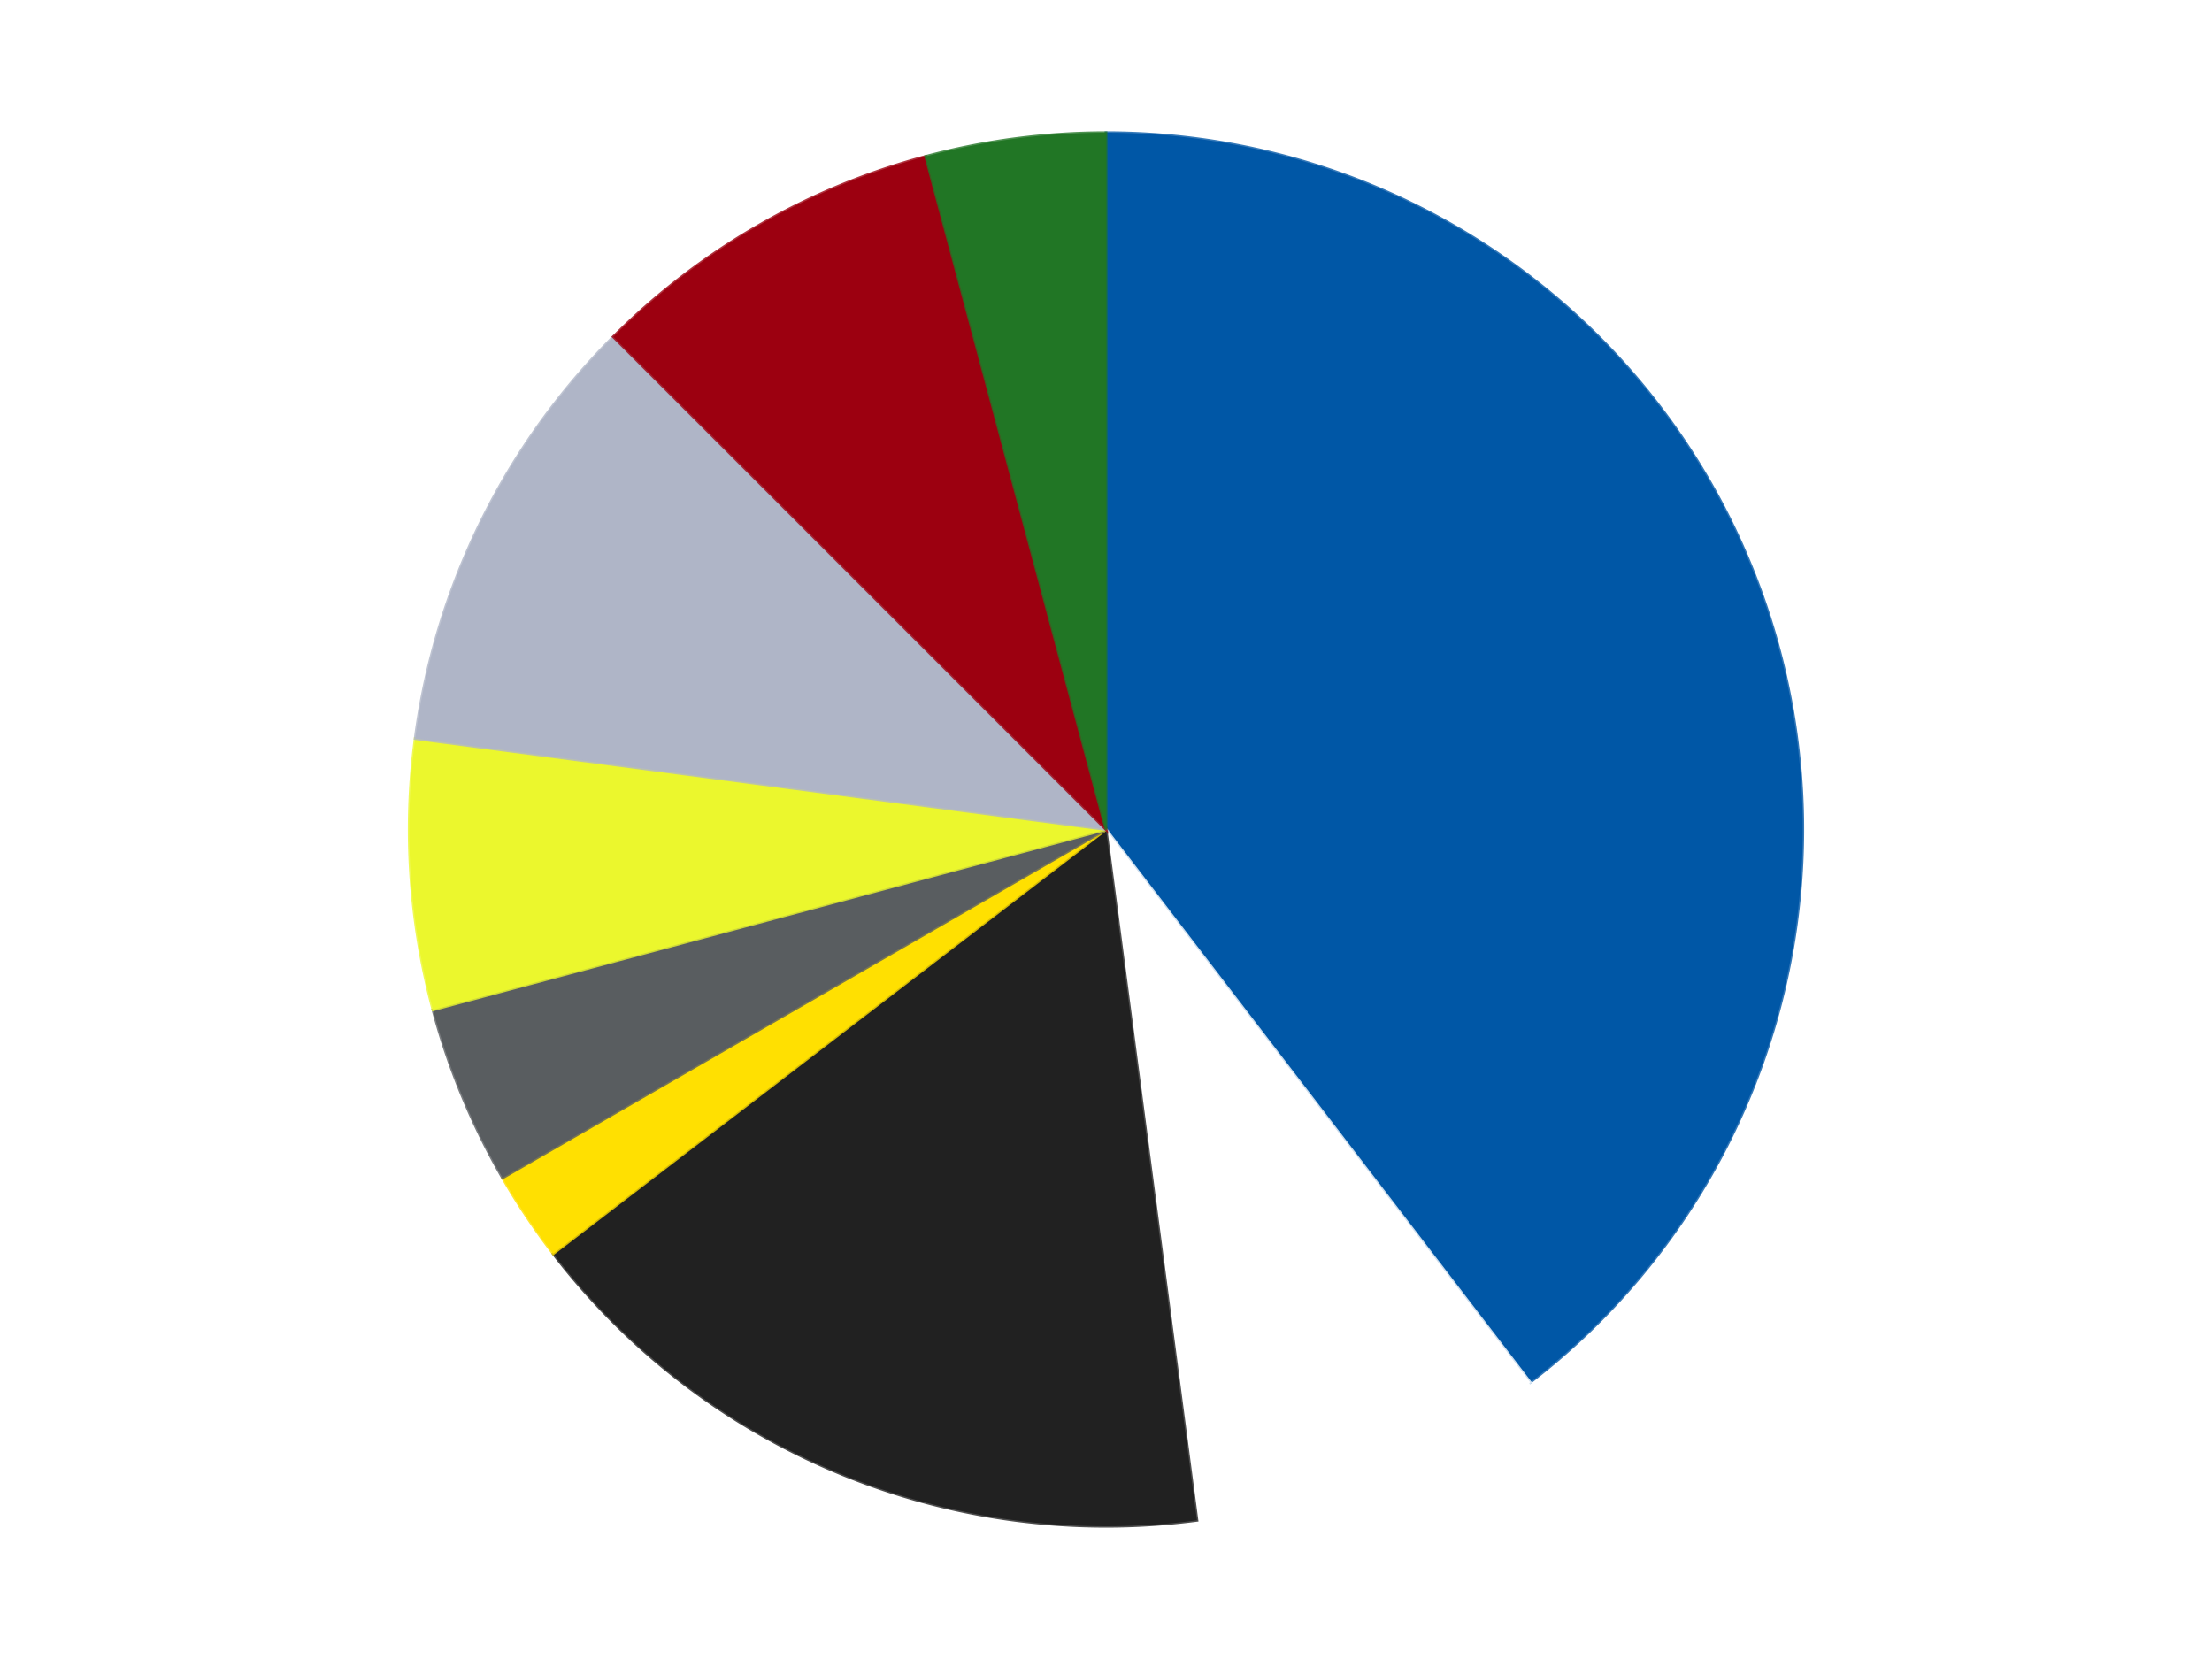
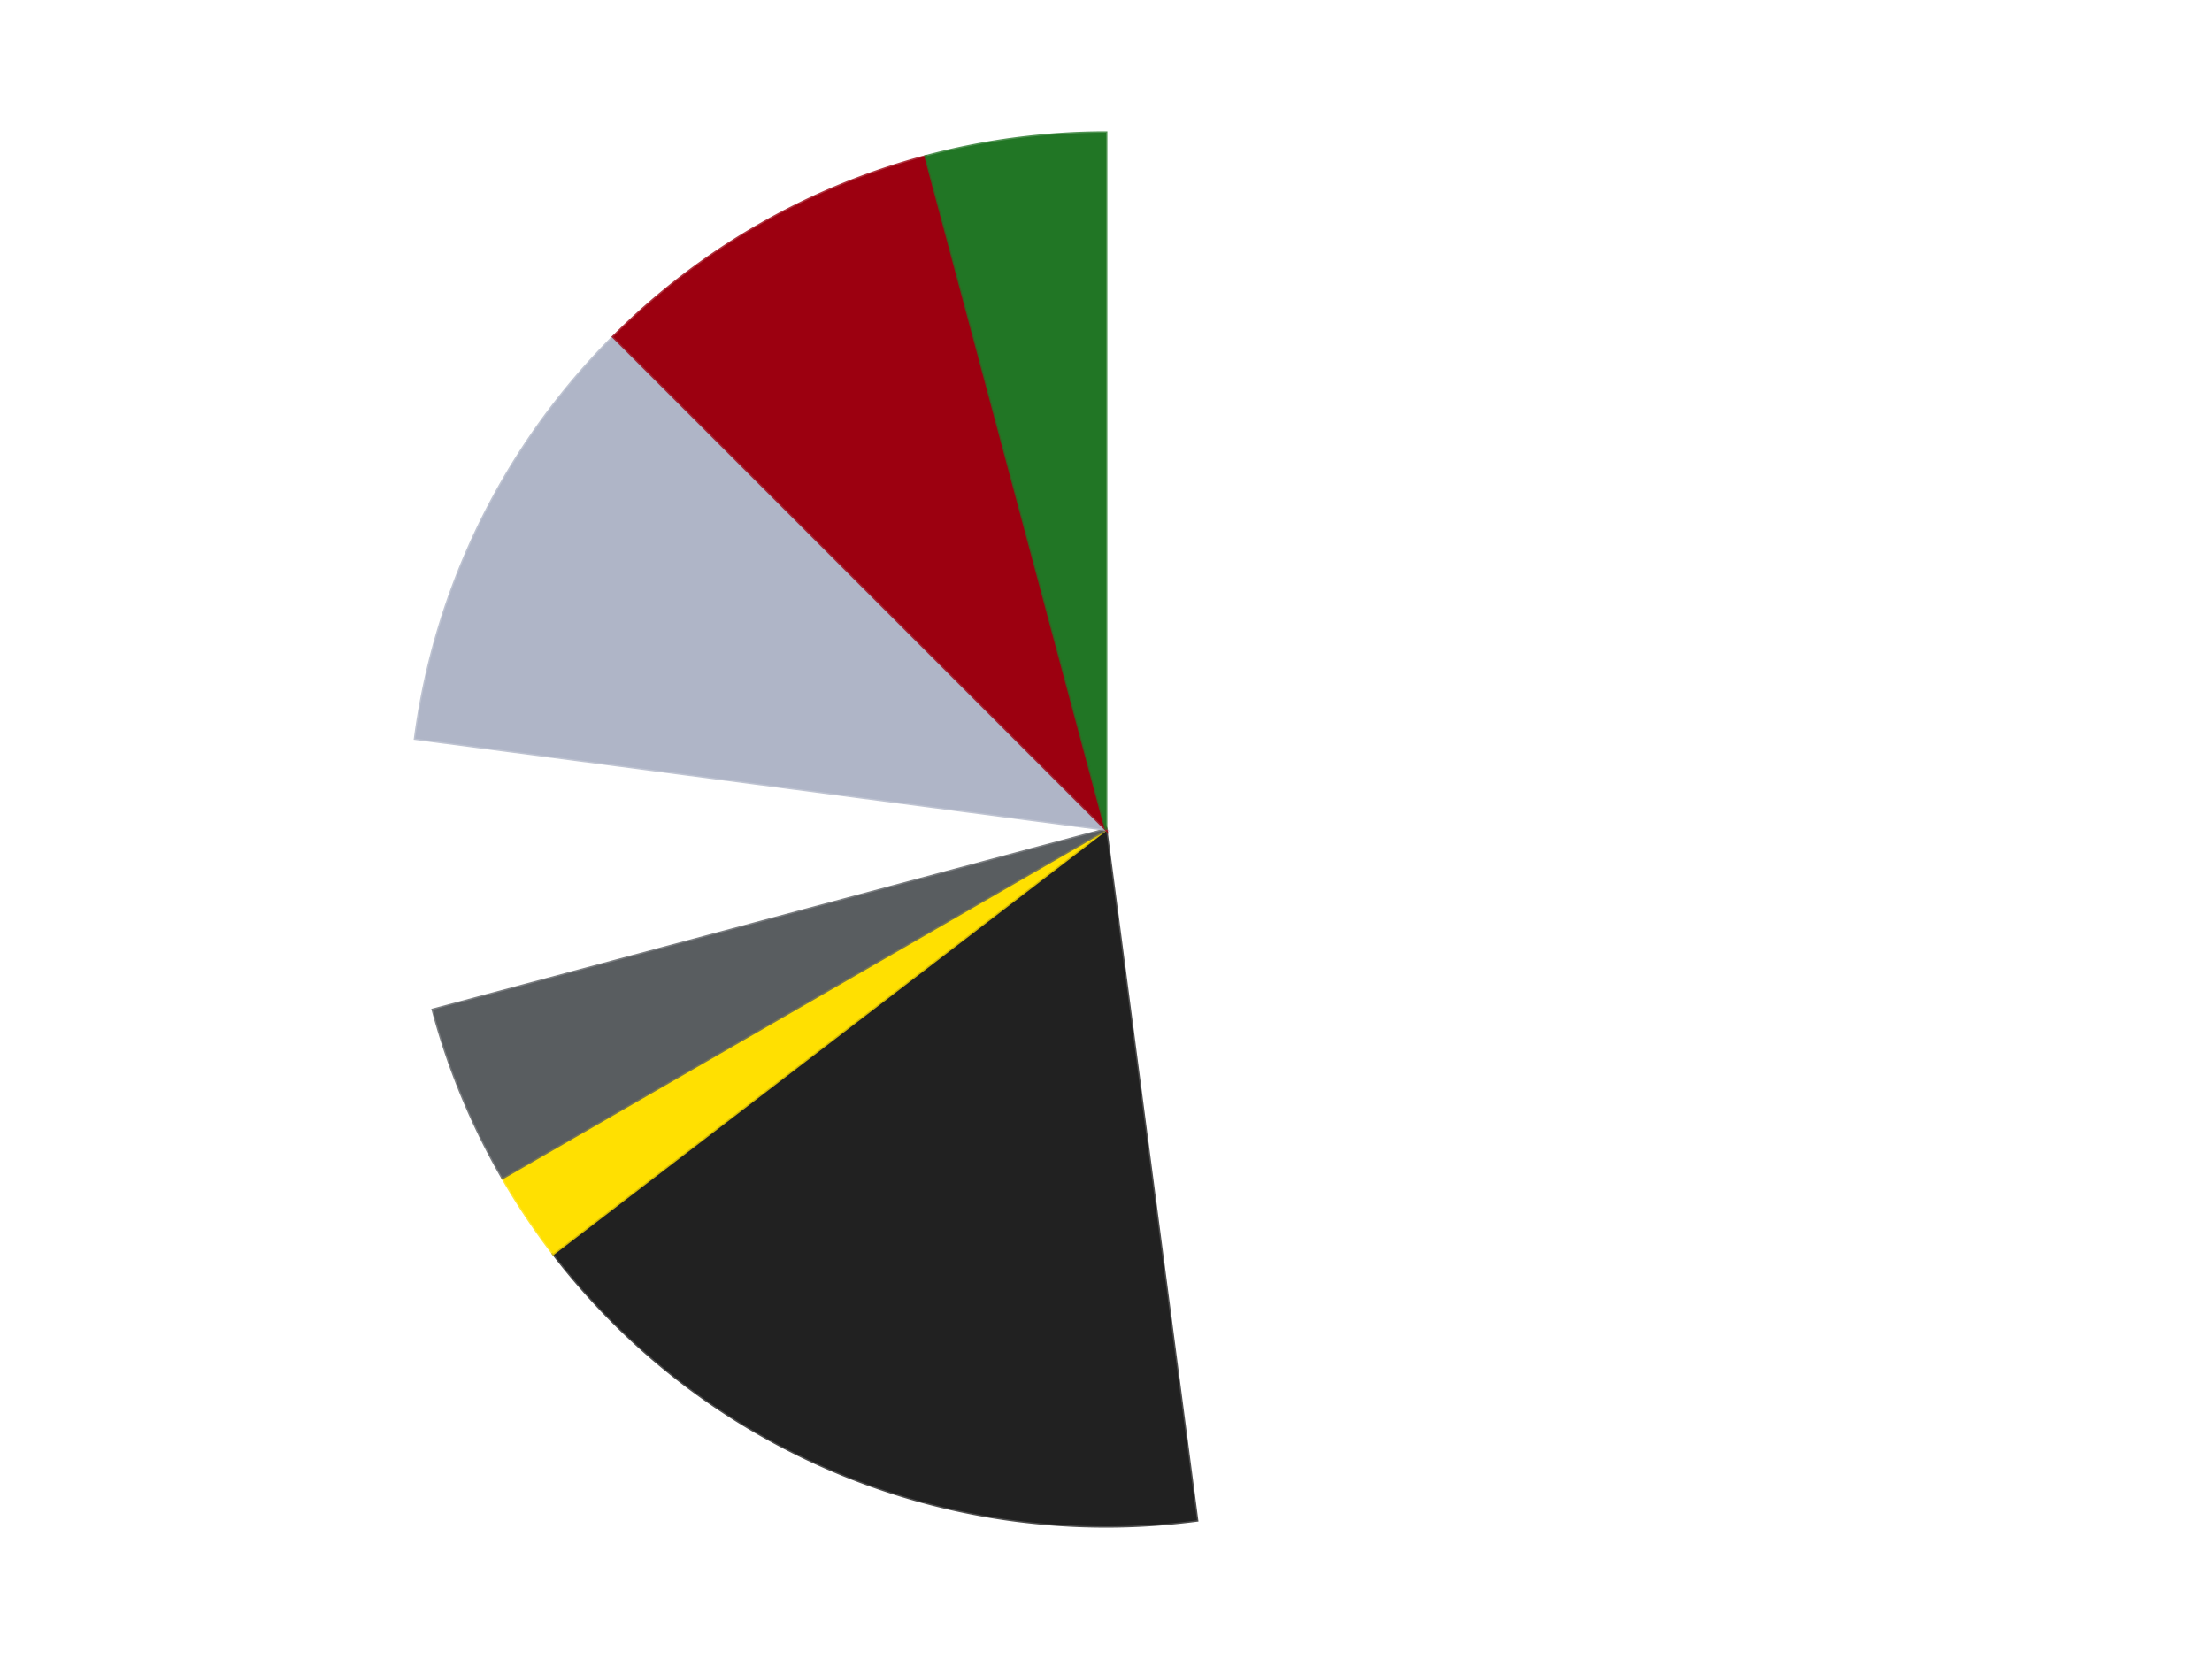
<svg xmlns="http://www.w3.org/2000/svg" xmlns:xlink="http://www.w3.org/1999/xlink" id="chart-2e160440-9f11-4814-88d4-1a53b8ab8462" class="pygal-chart" viewBox="0 0 800 600">
  <defs>
    <style type="text/css">#chart-2e160440-9f11-4814-88d4-1a53b8ab8462{-webkit-user-select:none;-webkit-font-smoothing:antialiased;font-family:Consolas,"Liberation Mono",Menlo,Courier,monospace}#chart-2e160440-9f11-4814-88d4-1a53b8ab8462 .title{font-family:Consolas,"Liberation Mono",Menlo,Courier,monospace;font-size:16px}#chart-2e160440-9f11-4814-88d4-1a53b8ab8462 .legends .legend text{font-family:Consolas,"Liberation Mono",Menlo,Courier,monospace;font-size:14px}#chart-2e160440-9f11-4814-88d4-1a53b8ab8462 .axis text{font-family:Consolas,"Liberation Mono",Menlo,Courier,monospace;font-size:10px}#chart-2e160440-9f11-4814-88d4-1a53b8ab8462 .axis text.major{font-family:Consolas,"Liberation Mono",Menlo,Courier,monospace;font-size:10px}#chart-2e160440-9f11-4814-88d4-1a53b8ab8462 .text-overlay text.value{font-family:Consolas,"Liberation Mono",Menlo,Courier,monospace;font-size:16px}#chart-2e160440-9f11-4814-88d4-1a53b8ab8462 .text-overlay text.label{font-family:Consolas,"Liberation Mono",Menlo,Courier,monospace;font-size:10px}#chart-2e160440-9f11-4814-88d4-1a53b8ab8462 .tooltip{font-family:Consolas,"Liberation Mono",Menlo,Courier,monospace;font-size:14px}#chart-2e160440-9f11-4814-88d4-1a53b8ab8462 text.no_data{font-family:Consolas,"Liberation Mono",Menlo,Courier,monospace;font-size:64px}
#chart-2e160440-9f11-4814-88d4-1a53b8ab8462{background-color:transparent}#chart-2e160440-9f11-4814-88d4-1a53b8ab8462 path,#chart-2e160440-9f11-4814-88d4-1a53b8ab8462 line,#chart-2e160440-9f11-4814-88d4-1a53b8ab8462 rect,#chart-2e160440-9f11-4814-88d4-1a53b8ab8462 circle{-webkit-transition:150ms;-moz-transition:150ms;transition:150ms}#chart-2e160440-9f11-4814-88d4-1a53b8ab8462 .graph &gt; .background{fill:transparent}#chart-2e160440-9f11-4814-88d4-1a53b8ab8462 .plot &gt; .background{fill:transparent}#chart-2e160440-9f11-4814-88d4-1a53b8ab8462 .graph{fill:rgba(0,0,0,.87)}#chart-2e160440-9f11-4814-88d4-1a53b8ab8462 text.no_data{fill:rgba(0,0,0,1)}#chart-2e160440-9f11-4814-88d4-1a53b8ab8462 .title{fill:rgba(0,0,0,1)}#chart-2e160440-9f11-4814-88d4-1a53b8ab8462 .legends .legend text{fill:rgba(0,0,0,.87)}#chart-2e160440-9f11-4814-88d4-1a53b8ab8462 .legends .legend:hover text{fill:rgba(0,0,0,1)}#chart-2e160440-9f11-4814-88d4-1a53b8ab8462 .axis .line{stroke:rgba(0,0,0,1)}#chart-2e160440-9f11-4814-88d4-1a53b8ab8462 .axis .guide.line{stroke:rgba(0,0,0,.54)}#chart-2e160440-9f11-4814-88d4-1a53b8ab8462 .axis .major.line{stroke:rgba(0,0,0,.87)}#chart-2e160440-9f11-4814-88d4-1a53b8ab8462 .axis text.major{fill:rgba(0,0,0,1)}#chart-2e160440-9f11-4814-88d4-1a53b8ab8462 .axis.y .guides:hover .guide.line,#chart-2e160440-9f11-4814-88d4-1a53b8ab8462 .line-graph .axis.x .guides:hover .guide.line,#chart-2e160440-9f11-4814-88d4-1a53b8ab8462 .stackedline-graph .axis.x .guides:hover .guide.line,#chart-2e160440-9f11-4814-88d4-1a53b8ab8462 .xy-graph .axis.x .guides:hover .guide.line{stroke:rgba(0,0,0,1)}#chart-2e160440-9f11-4814-88d4-1a53b8ab8462 .axis .guides:hover text{fill:rgba(0,0,0,1)}#chart-2e160440-9f11-4814-88d4-1a53b8ab8462 .reactive{fill-opacity:1.0;stroke-opacity:.8;stroke-width:1}#chart-2e160440-9f11-4814-88d4-1a53b8ab8462 .ci{stroke:rgba(0,0,0,.87)}#chart-2e160440-9f11-4814-88d4-1a53b8ab8462 .reactive.active,#chart-2e160440-9f11-4814-88d4-1a53b8ab8462 .active .reactive{fill-opacity:0.6;stroke-opacity:.9;stroke-width:4}#chart-2e160440-9f11-4814-88d4-1a53b8ab8462 .ci .reactive.active{stroke-width:1.5}#chart-2e160440-9f11-4814-88d4-1a53b8ab8462 .series text{fill:rgba(0,0,0,1)}#chart-2e160440-9f11-4814-88d4-1a53b8ab8462 .tooltip rect{fill:transparent;stroke:rgba(0,0,0,1);-webkit-transition:opacity 150ms;-moz-transition:opacity 150ms;transition:opacity 150ms}#chart-2e160440-9f11-4814-88d4-1a53b8ab8462 .tooltip .label{fill:rgba(0,0,0,.87)}#chart-2e160440-9f11-4814-88d4-1a53b8ab8462 .tooltip .label{fill:rgba(0,0,0,.87)}#chart-2e160440-9f11-4814-88d4-1a53b8ab8462 .tooltip .legend{font-size:.8em;fill:rgba(0,0,0,.54)}#chart-2e160440-9f11-4814-88d4-1a53b8ab8462 .tooltip .x_label{font-size:.6em;fill:rgba(0,0,0,1)}#chart-2e160440-9f11-4814-88d4-1a53b8ab8462 .tooltip .xlink{font-size:.5em;text-decoration:underline}#chart-2e160440-9f11-4814-88d4-1a53b8ab8462 .tooltip .value{font-size:1.5em}#chart-2e160440-9f11-4814-88d4-1a53b8ab8462 .bound{font-size:.5em}#chart-2e160440-9f11-4814-88d4-1a53b8ab8462 .max-value{font-size:.75em;fill:rgba(0,0,0,.54)}#chart-2e160440-9f11-4814-88d4-1a53b8ab8462 .map-element{fill:transparent;stroke:rgba(0,0,0,.54) !important}#chart-2e160440-9f11-4814-88d4-1a53b8ab8462 .map-element .reactive{fill-opacity:inherit;stroke-opacity:inherit}#chart-2e160440-9f11-4814-88d4-1a53b8ab8462 .color-0,#chart-2e160440-9f11-4814-88d4-1a53b8ab8462 .color-0 a:visited{stroke:#F44336;fill:#F44336}#chart-2e160440-9f11-4814-88d4-1a53b8ab8462 .color-1,#chart-2e160440-9f11-4814-88d4-1a53b8ab8462 .color-1 a:visited{stroke:#3F51B5;fill:#3F51B5}#chart-2e160440-9f11-4814-88d4-1a53b8ab8462 .color-2,#chart-2e160440-9f11-4814-88d4-1a53b8ab8462 .color-2 a:visited{stroke:#009688;fill:#009688}#chart-2e160440-9f11-4814-88d4-1a53b8ab8462 .color-3,#chart-2e160440-9f11-4814-88d4-1a53b8ab8462 .color-3 a:visited{stroke:#FFC107;fill:#FFC107}#chart-2e160440-9f11-4814-88d4-1a53b8ab8462 .color-4,#chart-2e160440-9f11-4814-88d4-1a53b8ab8462 .color-4 a:visited{stroke:#FF5722;fill:#FF5722}#chart-2e160440-9f11-4814-88d4-1a53b8ab8462 .color-5,#chart-2e160440-9f11-4814-88d4-1a53b8ab8462 .color-5 a:visited{stroke:#9C27B0;fill:#9C27B0}#chart-2e160440-9f11-4814-88d4-1a53b8ab8462 .color-6,#chart-2e160440-9f11-4814-88d4-1a53b8ab8462 .color-6 a:visited{stroke:#03A9F4;fill:#03A9F4}#chart-2e160440-9f11-4814-88d4-1a53b8ab8462 .color-7,#chart-2e160440-9f11-4814-88d4-1a53b8ab8462 .color-7 a:visited{stroke:#8BC34A;fill:#8BC34A}#chart-2e160440-9f11-4814-88d4-1a53b8ab8462 .color-8,#chart-2e160440-9f11-4814-88d4-1a53b8ab8462 .color-8 a:visited{stroke:#FF9800;fill:#FF9800}#chart-2e160440-9f11-4814-88d4-1a53b8ab8462 .text-overlay .color-0 text{fill:black}#chart-2e160440-9f11-4814-88d4-1a53b8ab8462 .text-overlay .color-1 text{fill:black}#chart-2e160440-9f11-4814-88d4-1a53b8ab8462 .text-overlay .color-2 text{fill:black}#chart-2e160440-9f11-4814-88d4-1a53b8ab8462 .text-overlay .color-3 text{fill:black}#chart-2e160440-9f11-4814-88d4-1a53b8ab8462 .text-overlay .color-4 text{fill:black}#chart-2e160440-9f11-4814-88d4-1a53b8ab8462 .text-overlay .color-5 text{fill:black}#chart-2e160440-9f11-4814-88d4-1a53b8ab8462 .text-overlay .color-6 text{fill:black}#chart-2e160440-9f11-4814-88d4-1a53b8ab8462 .text-overlay .color-7 text{fill:black}#chart-2e160440-9f11-4814-88d4-1a53b8ab8462 .text-overlay .color-8 text{fill:black}
#chart-2e160440-9f11-4814-88d4-1a53b8ab8462 text.no_data{text-anchor:middle}#chart-2e160440-9f11-4814-88d4-1a53b8ab8462 .guide.line{fill:none}#chart-2e160440-9f11-4814-88d4-1a53b8ab8462 .centered{text-anchor:middle}#chart-2e160440-9f11-4814-88d4-1a53b8ab8462 .title{text-anchor:middle}#chart-2e160440-9f11-4814-88d4-1a53b8ab8462 .legends .legend text{fill-opacity:1}#chart-2e160440-9f11-4814-88d4-1a53b8ab8462 .axis.x text{text-anchor:middle}#chart-2e160440-9f11-4814-88d4-1a53b8ab8462 .axis.x:not(.web) text[transform]{text-anchor:start}#chart-2e160440-9f11-4814-88d4-1a53b8ab8462 .axis.x:not(.web) text[transform].backwards{text-anchor:end}#chart-2e160440-9f11-4814-88d4-1a53b8ab8462 .axis.y text{text-anchor:end}#chart-2e160440-9f11-4814-88d4-1a53b8ab8462 .axis.y text[transform].backwards{text-anchor:start}#chart-2e160440-9f11-4814-88d4-1a53b8ab8462 .axis.y2 text{text-anchor:start}#chart-2e160440-9f11-4814-88d4-1a53b8ab8462 .axis.y2 text[transform].backwards{text-anchor:end}#chart-2e160440-9f11-4814-88d4-1a53b8ab8462 .axis .guide.line{stroke-dasharray:4,4;stroke:black}#chart-2e160440-9f11-4814-88d4-1a53b8ab8462 .axis .major.guide.line{stroke-dasharray:6,6;stroke:black}#chart-2e160440-9f11-4814-88d4-1a53b8ab8462 .horizontal .axis.y .guide.line,#chart-2e160440-9f11-4814-88d4-1a53b8ab8462 .horizontal .axis.y2 .guide.line,#chart-2e160440-9f11-4814-88d4-1a53b8ab8462 .vertical .axis.x .guide.line{opacity:0}#chart-2e160440-9f11-4814-88d4-1a53b8ab8462 .horizontal .axis.always_show .guide.line,#chart-2e160440-9f11-4814-88d4-1a53b8ab8462 .vertical .axis.always_show .guide.line{opacity:1 !important}#chart-2e160440-9f11-4814-88d4-1a53b8ab8462 .axis.y .guides:hover .guide.line,#chart-2e160440-9f11-4814-88d4-1a53b8ab8462 .axis.y2 .guides:hover .guide.line,#chart-2e160440-9f11-4814-88d4-1a53b8ab8462 .axis.x .guides:hover .guide.line{opacity:1}#chart-2e160440-9f11-4814-88d4-1a53b8ab8462 .axis .guides:hover text{opacity:1}#chart-2e160440-9f11-4814-88d4-1a53b8ab8462 .nofill{fill:none}#chart-2e160440-9f11-4814-88d4-1a53b8ab8462 .subtle-fill{fill-opacity:.2}#chart-2e160440-9f11-4814-88d4-1a53b8ab8462 .dot{stroke-width:1px;fill-opacity:1;stroke-opacity:1}#chart-2e160440-9f11-4814-88d4-1a53b8ab8462 .dot.active{stroke-width:5px}#chart-2e160440-9f11-4814-88d4-1a53b8ab8462 .dot.negative{fill:transparent}#chart-2e160440-9f11-4814-88d4-1a53b8ab8462 text,#chart-2e160440-9f11-4814-88d4-1a53b8ab8462 tspan{stroke:none !important}#chart-2e160440-9f11-4814-88d4-1a53b8ab8462 .series text.active{opacity:1}#chart-2e160440-9f11-4814-88d4-1a53b8ab8462 .tooltip rect{fill-opacity:.95;stroke-width:.5}#chart-2e160440-9f11-4814-88d4-1a53b8ab8462 .tooltip text{fill-opacity:1}#chart-2e160440-9f11-4814-88d4-1a53b8ab8462 .showable{visibility:hidden}#chart-2e160440-9f11-4814-88d4-1a53b8ab8462 .showable.shown{visibility:visible}#chart-2e160440-9f11-4814-88d4-1a53b8ab8462 .gauge-background{fill:rgba(229,229,229,1);stroke:none}#chart-2e160440-9f11-4814-88d4-1a53b8ab8462 .bg-lines{stroke:transparent;stroke-width:2px}</style>
    <script type="text/javascript">window.pygal = window.pygal || {};window.pygal.config = window.pygal.config || {};window.pygal.config['2e160440-9f11-4814-88d4-1a53b8ab8462'] = {"allow_interruptions": false, "box_mode": "extremes", "classes": ["pygal-chart"], "css": ["file://style.css", "file://graph.css"], "defs": [], "disable_xml_declaration": false, "dots_size": 2.5, "dynamic_print_values": false, "explicit_size": false, "fill": false, "force_uri_protocol": "https", "formatter": null, "half_pie": false, "height": 600, "include_x_axis": false, "inner_radius": 0, "interpolate": null, "interpolation_parameters": {}, "interpolation_precision": 250, "inverse_y_axis": false, "js": ["//kozea.github.io/pygal.js/2.0.x/pygal-tooltips.min.js"], "legend_at_bottom": false, "legend_at_bottom_columns": null, "legend_box_size": 12, "logarithmic": false, "margin": 20, "margin_bottom": null, "margin_left": null, "margin_right": null, "margin_top": null, "max_scale": 16, "min_scale": 4, "missing_value_fill_truncation": "x", "no_data_text": "No data", "no_prefix": false, "order_min": null, "pretty_print": false, "print_labels": false, "print_values": false, "print_values_position": "center", "print_zeroes": true, "range": null, "rounded_bars": null, "secondary_range": null, "show_dots": true, "show_legend": false, "show_minor_x_labels": true, "show_minor_y_labels": true, "show_only_major_dots": false, "show_x_guides": false, "show_x_labels": true, "show_y_guides": true, "show_y_labels": true, "spacing": 10, "stack_from_top": false, "strict": false, "stroke": true, "stroke_style": null, "style": {"background": "transparent", "ci_colors": [], "colors": ["#F44336", "#3F51B5", "#009688", "#FFC107", "#FF5722", "#9C27B0", "#03A9F4", "#8BC34A", "#FF9800", "#E91E63", "#2196F3", "#4CAF50", "#FFEB3B", "#673AB7", "#00BCD4", "#CDDC39", "#9E9E9E", "#607D8B"], "dot_opacity": "1", "font_family": "Consolas, \"Liberation Mono\", Menlo, Courier, monospace", "foreground": "rgba(0, 0, 0, .87)", "foreground_strong": "rgba(0, 0, 0, 1)", "foreground_subtle": "rgba(0, 0, 0, .54)", "guide_stroke_color": "black", "guide_stroke_dasharray": "4,4", "label_font_family": "Consolas, \"Liberation Mono\", Menlo, Courier, monospace", "label_font_size": 10, "legend_font_family": "Consolas, \"Liberation Mono\", Menlo, Courier, monospace", "legend_font_size": 14, "major_guide_stroke_color": "black", "major_guide_stroke_dasharray": "6,6", "major_label_font_family": "Consolas, \"Liberation Mono\", Menlo, Courier, monospace", "major_label_font_size": 10, "no_data_font_family": "Consolas, \"Liberation Mono\", Menlo, Courier, monospace", "no_data_font_size": 64, "opacity": "1.0", "opacity_hover": "0.6", "plot_background": "transparent", "stroke_opacity": ".8", "stroke_opacity_hover": ".9", "stroke_width": "1", "stroke_width_hover": "4", "title_font_family": "Consolas, \"Liberation Mono\", Menlo, Courier, monospace", "title_font_size": 16, "tooltip_font_family": "Consolas, \"Liberation Mono\", Menlo, Courier, monospace", "tooltip_font_size": 14, "transition": "150ms", "value_background": "rgba(229, 229, 229, 1)", "value_colors": [], "value_font_family": "Consolas, \"Liberation Mono\", Menlo, Courier, monospace", "value_font_size": 16, "value_label_font_family": "Consolas, \"Liberation Mono\", Menlo, Courier, monospace", "value_label_font_size": 10}, "title": null, "tooltip_border_radius": 0, "tooltip_fancy_mode": true, "truncate_label": null, "truncate_legend": null, "width": 800, "x_label_rotation": 0, "x_labels": null, "x_labels_major": null, "x_labels_major_count": null, "x_labels_major_every": null, "x_title": null, "xrange": null, "y_label_rotation": 0, "y_labels": null, "y_labels_major": null, "y_labels_major_count": null, "y_labels_major_every": null, "y_title": null, "zero": 0, "legends": ["Blue", "White", "Black", "Yellow", "Dark Bluish Gray", "Trans-Yellow", "Light Bluish Gray", "Trans-Red", "Trans-Green"]}</script>
    <script type="text/javascript" xlink:href="https://kozea.github.io/pygal.js/2.0.x/pygal-tooltips.min.js" />
  </defs>
  <title>Pygal</title>
  <g class="graph pie-graph vertical">
    <rect x="0" y="0" width="800" height="600" class="background" />
    <g transform="translate(20, 20)" class="plot">
      <rect x="0" y="0" width="760" height="560" class="background" />
      <g class="series serie-0 color-0">
        <g class="slices">
          <g class="slice" style="fill: #0057A6; stroke: #0057A6">
-             <path d="M380 28 A252 252 0 0 1 533.408 479.925 L380 280 A0 0 0 0 0 380 280 z" class="slice reactive tooltip-trigger" />
            <desc class="value">19</desc>
            <desc class="x centered">499.3131963163833</desc>
            <desc class="y centered">239.49862737180163</desc>
          </g>
        </g>
      </g>
      <g class="series serie-1 color-1">
        <g class="slices">
          <g class="slice" style="fill: #FFFFFF; stroke: #FFFFFF">
            <path d="M533.408 479.925 A252 252 0 0 1 412.893 529.844 L380 280 A0 0 0 0 0 380 280 z" class="slice reactive tooltip-trigger" />
            <desc class="value">4</desc>
            <desc class="x centered">428.21811247800133</desc>
            <desc class="y centered">396.4088210964221</desc>
          </g>
        </g>
      </g>
      <g class="series serie-2 color-2">
        <g class="slices">
          <g class="slice" style="fill: #212121; stroke: #212121">
            <path d="M412.893 529.844 A252 252 0 0 1 180.075 433.408 L380 280 A0 0 0 0 0 380 280 z" class="slice reactive tooltip-trigger" />
            <desc class="value">8</desc>
            <desc class="x centered">331.7818875219988</desc>
            <desc class="y centered">396.4088210964222</desc>
          </g>
        </g>
      </g>
      <g class="series serie-3 color-3">
        <g class="slices">
          <g class="slice" style="fill: #FFE001; stroke: #FFE001">
            <path d="M180.075 433.408 A252 252 0 0 1 161.762 406 L380 280 A0 0 0 0 0 380 280 z" class="slice reactive tooltip-trigger" />
            <desc class="value">1</desc>
            <desc class="x centered">275.2348288498793</desc>
            <desc class="y centered">350.00184936046986</desc>
          </g>
        </g>
      </g>
      <g class="series serie-4 color-4">
        <g class="slices">
          <g class="slice" style="fill: #595D60; stroke: #595D60">
            <path d="M161.762 406 A252 252 0 0 1 136.587 345.222 L380 280 A0 0 0 0 0 380 280 z" class="slice reactive tooltip-trigger" />
            <desc class="value">2</desc>
            <desc class="x centered">263.5911789035779</desc>
            <desc class="y centered">328.2181124780014</desc>
          </g>
        </g>
      </g>
      <g class="series serie-5 color-5">
        <g class="slices">
          <g class="slice" style="fill: #EBF72D; stroke: #EBF72D">
-             <path d="M136.587 345.222 A252 252 0 0 1 130.156 247.107 L380 280 A0 0 0 0 0 380 280 z" class="slice reactive tooltip-trigger" />
            <desc class="value">3</desc>
            <desc class="x centered">254.26977567193597</desc>
            <desc class="y centered">288.2407942829981</desc>
          </g>
        </g>
      </g>
      <g class="series serie-6 color-6">
        <g class="slices">
          <g class="slice" style="fill: #AFB5C7; stroke: #AFB5C7">
            <path d="M130.156 247.107 A252 252 0 0 1 201.809 101.809 L380 280 A0 0 0 0 0 380 280 z" class="slice reactive tooltip-trigger" />
            <desc class="value">5</desc>
            <desc class="x centered">266.9940345668812</desc>
            <desc class="y centered">224.27162503240598</desc>
          </g>
        </g>
      </g>
      <g class="series serie-7 color-7">
        <g class="slices">
          <g class="slice" style="fill: #9C0010; stroke: #9C0010">
            <path d="M201.809 101.809 A252 252 0 0 1 314.778 36.587 L380 280 A0 0 0 0 0 380 280 z" class="slice reactive tooltip-trigger" />
            <desc class="value">4</desc>
            <desc class="x centered">316.99999999999983</desc>
            <desc class="y centered">170.88079912316084</desc>
          </g>
        </g>
      </g>
      <g class="series serie-8 color-8">
        <g class="slices">
          <g class="slice" style="fill: #217625; stroke: #217625">
            <path d="M314.778 36.587 A252 252 0 0 1 380 28 L380 280 A0 0 0 0 0 380 280 z" class="slice reactive tooltip-trigger" />
            <desc class="value">2</desc>
            <desc class="x centered">363.5536997802734</desc>
            <desc class="y centered">155.0779474668999</desc>
          </g>
        </g>
      </g>
    </g>
    <g class="titles" />
    <g transform="translate(20, 20)" class="plot overlay">
      <g class="series serie-0 color-0" />
      <g class="series serie-1 color-1" />
      <g class="series serie-2 color-2" />
      <g class="series serie-3 color-3" />
      <g class="series serie-4 color-4" />
      <g class="series serie-5 color-5" />
      <g class="series serie-6 color-6" />
      <g class="series serie-7 color-7" />
      <g class="series serie-8 color-8" />
    </g>
    <g transform="translate(20, 20)" class="plot text-overlay">
      <g class="series serie-0 color-0" />
      <g class="series serie-1 color-1" />
      <g class="series serie-2 color-2" />
      <g class="series serie-3 color-3" />
      <g class="series serie-4 color-4" />
      <g class="series serie-5 color-5" />
      <g class="series serie-6 color-6" />
      <g class="series serie-7 color-7" />
      <g class="series serie-8 color-8" />
    </g>
    <g transform="translate(20, 20)" class="plot tooltip-overlay">
      <g transform="translate(0 0)" style="opacity: 0" class="tooltip">
        <rect rx="0" ry="0" width="0" height="0" class="tooltip-box" />
        <g class="text" />
      </g>
    </g>
  </g>
</svg>